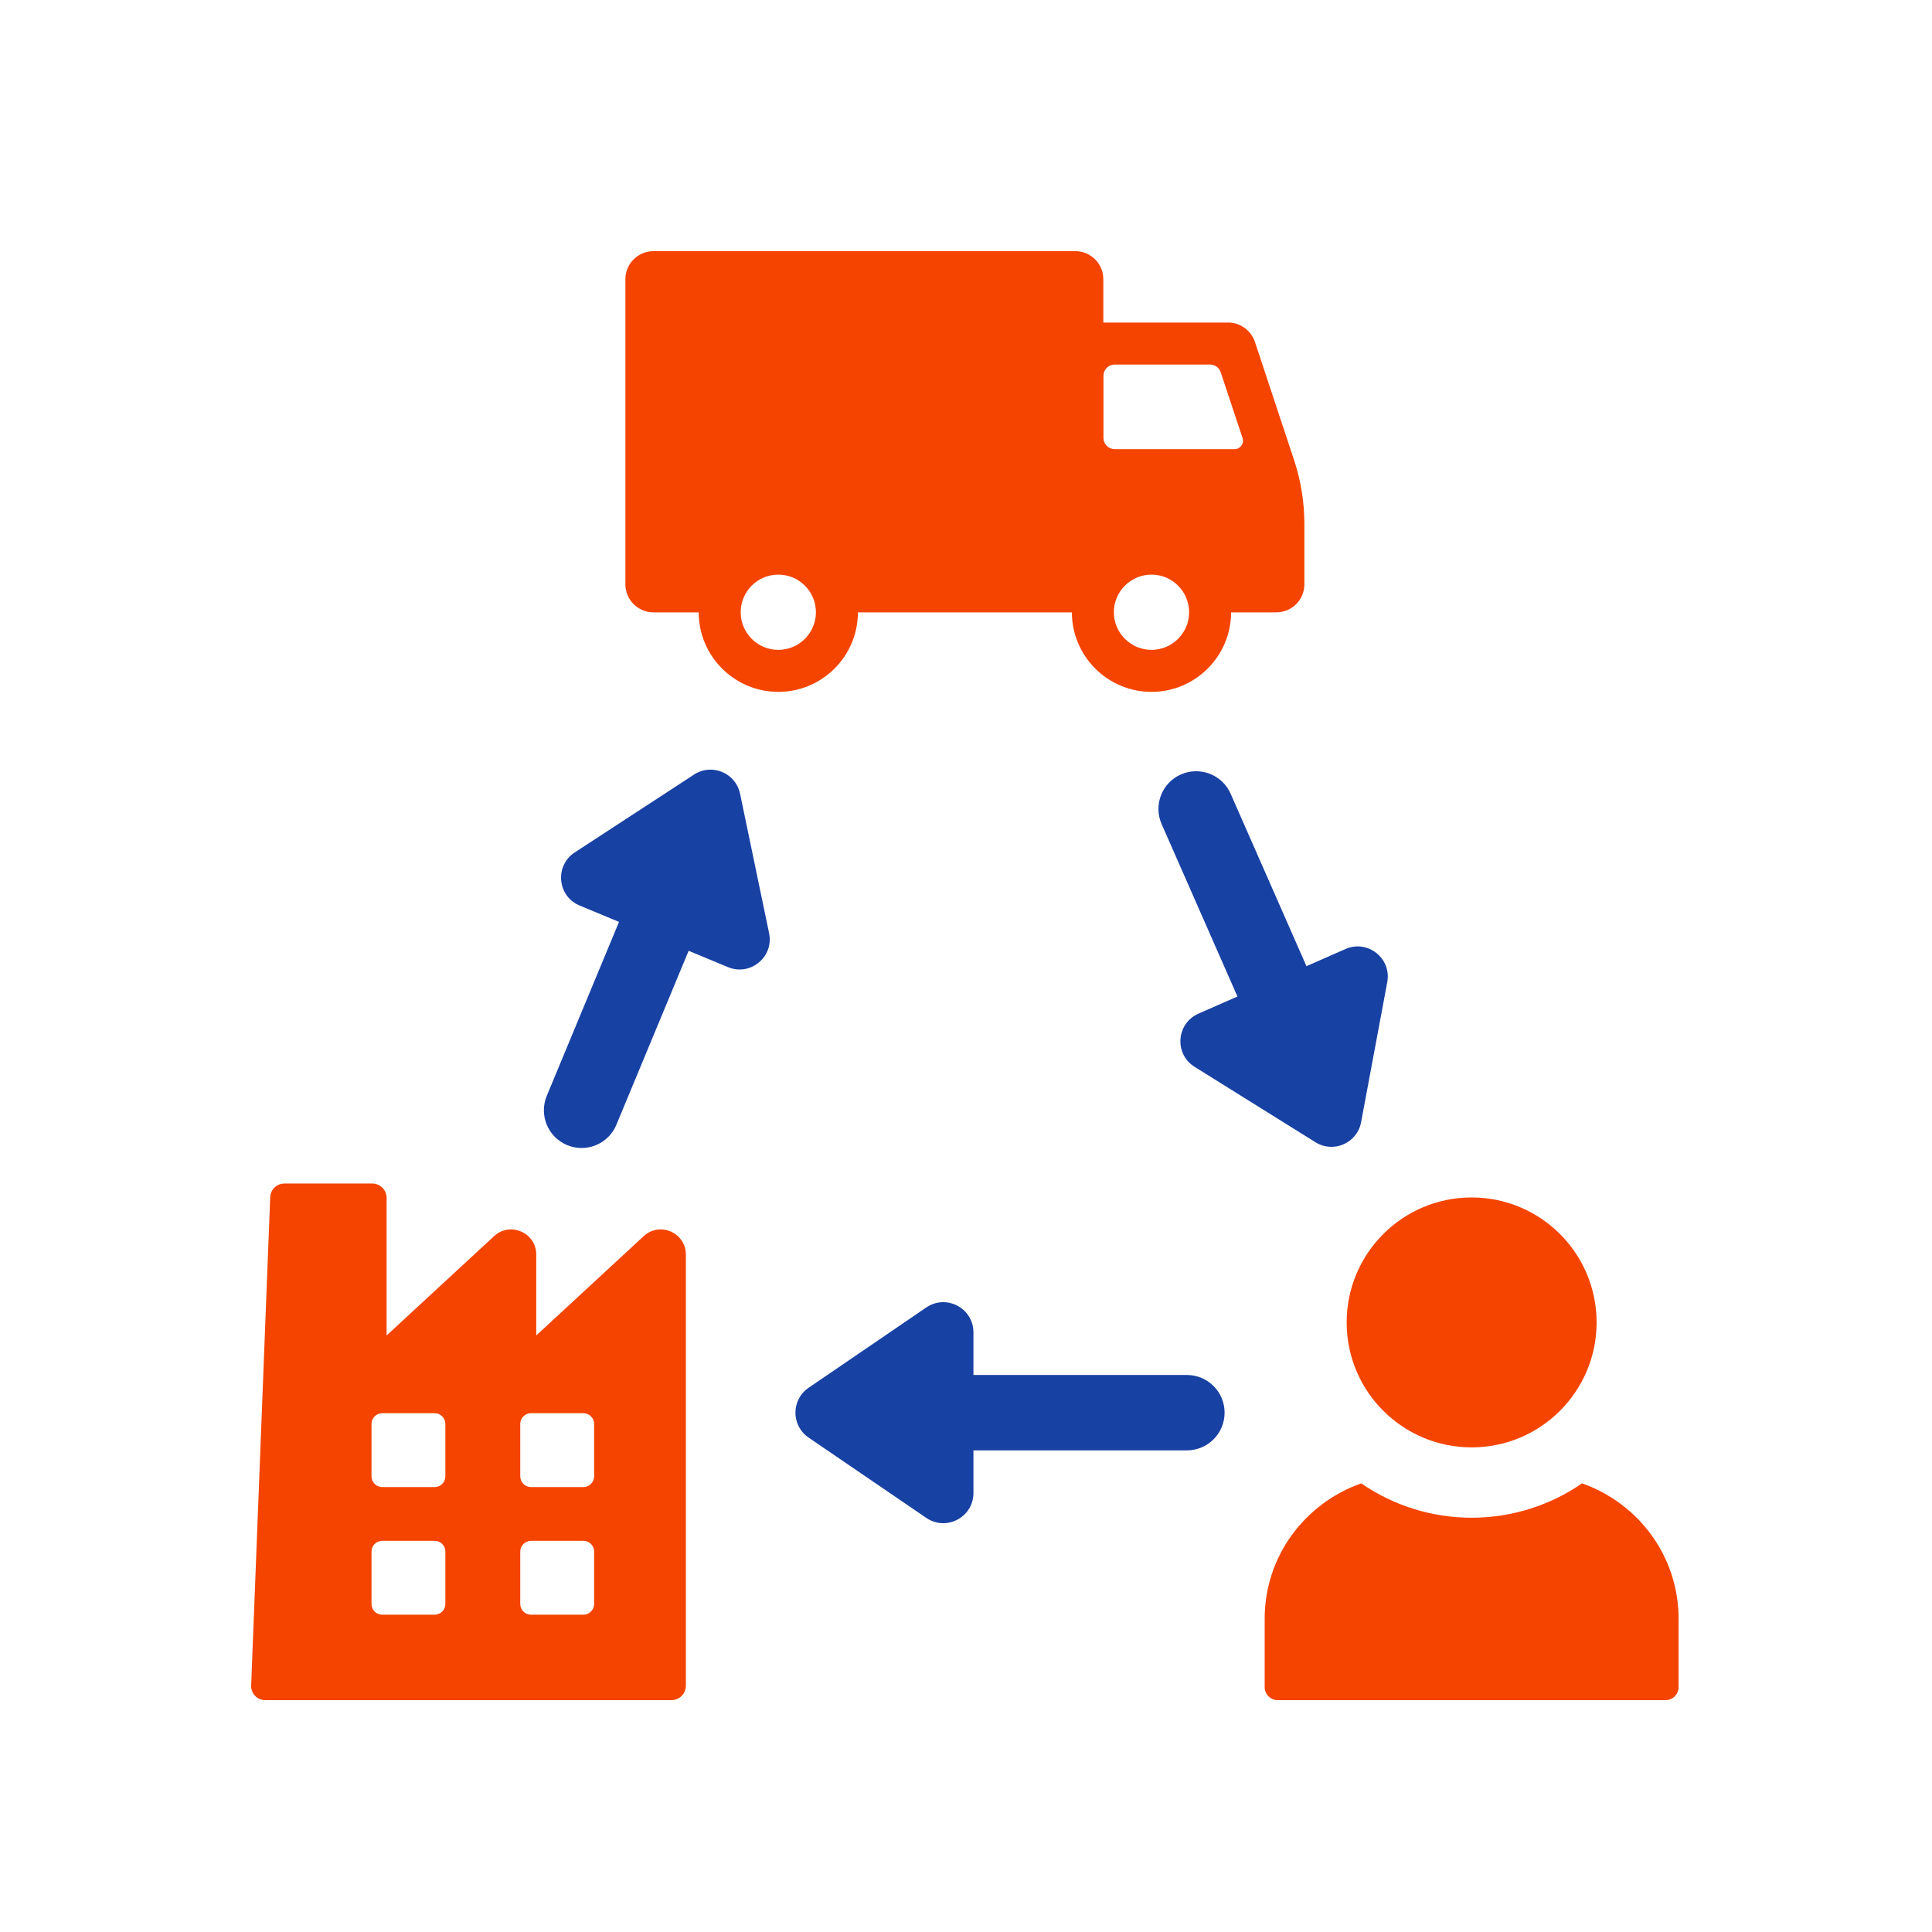
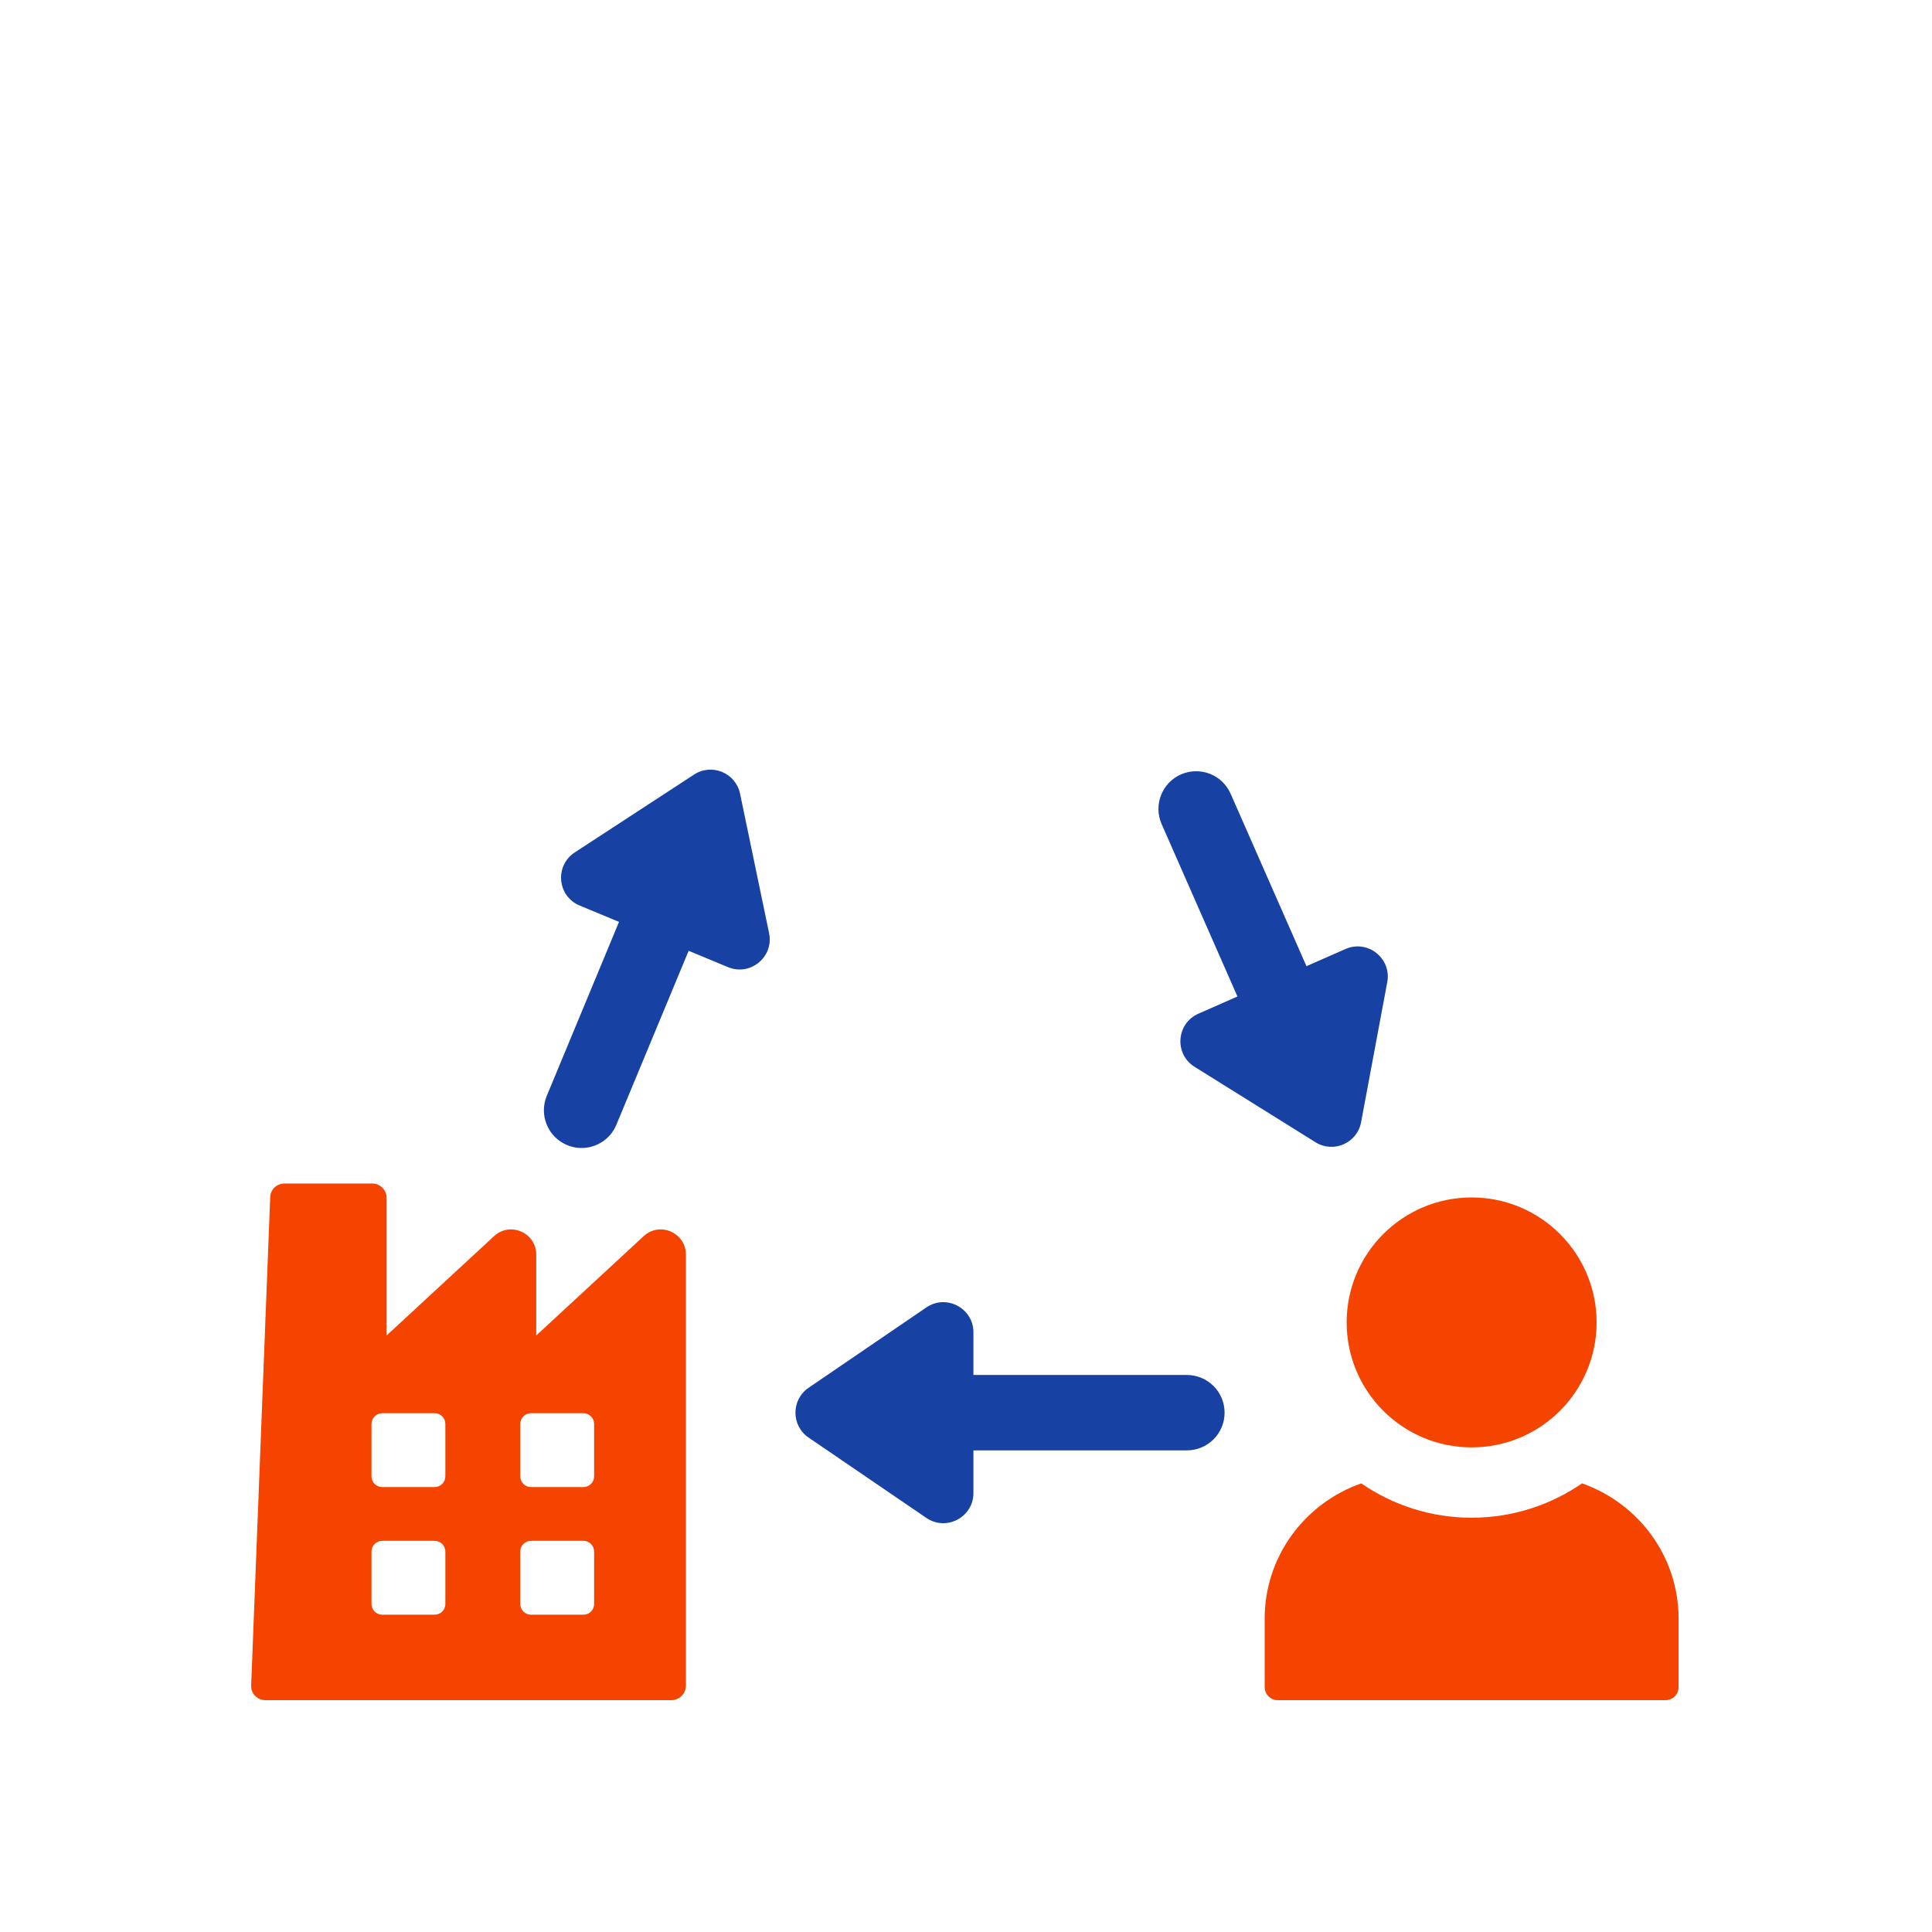
<svg xmlns="http://www.w3.org/2000/svg" width="100px" height="100px" viewBox="0 0 100 100">
  <title>icon_02-1</title>
  <g id="icon_02-1" stroke="none" stroke-width="1" fill="none" fill-rule="evenodd">
-     <path d="M40.285,33.637 C39.211,33.637 38.338,32.764 38.338,31.69 C38.338,30.616 39.211,29.742 40.285,29.742 C41.359,29.742 42.232,30.616 42.232,31.69 C42.232,32.764 41.359,33.637 40.285,33.637 L40.285,33.637 Z M57.115,19.449 C57.115,19.128 57.375,18.869 57.695,18.869 L62.633,18.869 C62.882,18.869 63.104,19.029 63.183,19.266 L64.315,22.675 C64.409,22.957 64.199,23.247 63.902,23.247 L57.695,23.247 C57.375,23.247 57.115,22.988 57.115,22.667 L57.115,19.449 Z M59.601,33.637 C58.527,33.637 57.653,32.764 57.653,31.69 C57.653,30.616 58.527,29.742 59.601,29.742 C60.674,29.742 61.548,30.616 61.548,31.69 C61.548,32.764 60.674,33.637 59.601,33.637 L59.601,33.637 Z M44.406,31.695 L55.48,31.695 C55.483,33.965 57.33,35.811 59.601,35.811 C61.871,35.811 63.718,33.965 63.721,31.695 L66.065,31.695 C66.865,31.695 67.514,31.046 67.514,30.246 L67.514,27.126 C67.514,25.996 67.333,24.873 66.977,23.801 L64.949,17.681 C64.746,17.101 64.195,16.695 63.572,16.695 L57.108,16.695 L57.108,14.449 C57.108,13.649 56.46,13 55.659,13 L33.819,13 C33.022,13 32.37,13.652 32.37,14.449 L32.37,30.246 C32.37,31.043 33.022,31.695 33.819,31.695 L36.164,31.695 C36.167,33.965 38.015,35.811 40.285,35.811 C42.555,35.811 44.403,33.965 44.406,31.695 L44.406,31.695 Z" id="Fill-1" fill="#F44400" />
    <path d="M30.752,76.414 C30.752,76.722 30.502,76.971 30.194,76.971 L27.485,76.971 C27.177,76.971 26.928,76.722 26.928,76.414 L26.928,73.704 C26.928,73.396 27.177,73.147 27.485,73.147 L30.194,73.147 C30.502,73.147 30.752,73.396 30.752,73.704 L30.752,76.414 Z M30.752,83.021 C30.752,83.328 30.502,83.577 30.194,83.577 L27.485,83.577 C27.177,83.577 26.928,83.328 26.928,83.021 L26.928,80.31 C26.928,80.002 27.177,79.753 27.485,79.753 L30.194,79.753 C30.502,79.753 30.752,80.002 30.752,80.31 L30.752,83.021 Z M23.052,76.414 C23.052,76.722 22.804,76.971 22.495,76.971 L19.786,76.971 C19.478,76.971 19.229,76.722 19.229,76.414 L19.229,73.704 C19.229,73.396 19.478,73.147 19.786,73.147 L22.495,73.147 C22.804,73.147 23.052,73.396 23.052,73.704 L23.052,76.414 Z M23.052,83.021 C23.052,83.328 22.804,83.577 22.495,83.577 L19.786,83.577 C19.478,83.577 19.229,83.328 19.229,83.021 L19.229,80.31 C19.229,80.002 19.478,79.753 19.786,79.753 L22.495,79.753 C22.804,79.753 23.052,80.002 23.052,80.31 L23.052,83.021 Z M33.318,63.982 L27.756,69.124 L27.756,64.938 C27.756,63.803 26.405,63.213 25.573,63.983 L20.011,69.124 L20.011,62.002 C20.011,61.592 19.679,61.259 19.269,61.259 L14.722,61.259 C14.327,61.259 14.001,61.567 13.986,61.963 C13.839,65.716 13.149,83.365 13,87.245 C12.984,87.663 13.319,88 13.738,88 L34.751,88 C35.165,88 35.501,87.664 35.501,87.25 L35.501,64.938 C35.501,63.803 34.151,63.213 33.318,63.982 L33.318,63.982 Z" id="Fill-3" fill="#F44400" />
    <path d="M69.703,68.448 C69.703,72.021 72.599,74.916 76.172,74.916 C79.744,74.916 82.64,72.021 82.64,68.448 C82.64,64.876 79.744,61.98 76.172,61.98 C72.599,61.98 69.703,64.876 69.703,68.448" id="Fill-6" fill="#F44400" />
    <path d="M81.886,76.779 C80.259,77.899 78.292,78.557 76.172,78.557 C74.052,78.557 72.084,77.899 70.457,76.779 C67.553,77.8 65.459,80.538 65.459,83.791 L65.459,87.323 C65.459,87.697 65.763,88 66.136,88 L86.206,88 C86.581,88 86.884,87.697 86.884,87.323 L86.884,83.791 C86.884,80.538 84.79,77.8 81.886,76.779" id="Fill-8" fill="#F44400" />
    <path d="M61.434,71.169 L50.385,71.169 L50.385,68.963 C50.385,67.709 48.98,66.967 47.945,67.674 L41.853,71.831 C40.945,72.451 40.945,73.79 41.853,74.409 L47.945,78.566 C48.98,79.274 50.385,78.532 50.385,77.278 L50.385,75.071 L61.434,75.071 C62.512,75.071 63.385,74.197 63.385,73.12 C63.385,72.043 62.512,71.169 61.434,71.169" id="Fill-11" fill="#1841A4" />
    <path d="M38.305,41.08 C38.081,40.004 36.844,39.49 35.924,40.091 L29.748,44.122 C28.698,44.808 28.844,46.39 30.003,46.871 L32.04,47.717 L28.301,56.721 C27.888,57.715 28.36,58.857 29.355,59.271 C29.599,59.373 29.853,59.42 30.102,59.42 C30.867,59.42 31.593,58.968 31.904,58.217 L35.644,49.213 L37.682,50.059 C38.84,50.54 40.064,49.528 39.808,48.3 L38.305,41.08 Z" id="Fill-13" fill="#1841A4" />
    <path d="M63.698,41.085 C63.264,40.097 62.113,39.652 61.126,40.084 C60.14,40.517 59.693,41.669 60.126,42.655 L64.05,51.579 L62.031,52.467 C60.882,52.972 60.768,54.557 61.833,55.22 L68.09,59.123 C69.023,59.705 70.248,59.166 70.45,58.086 L71.804,50.836 C72.035,49.603 70.79,48.616 69.642,49.121 L67.622,50.009 L63.698,41.085 Z" id="Fill-15" fill="#1841A4" />
  </g>
</svg>